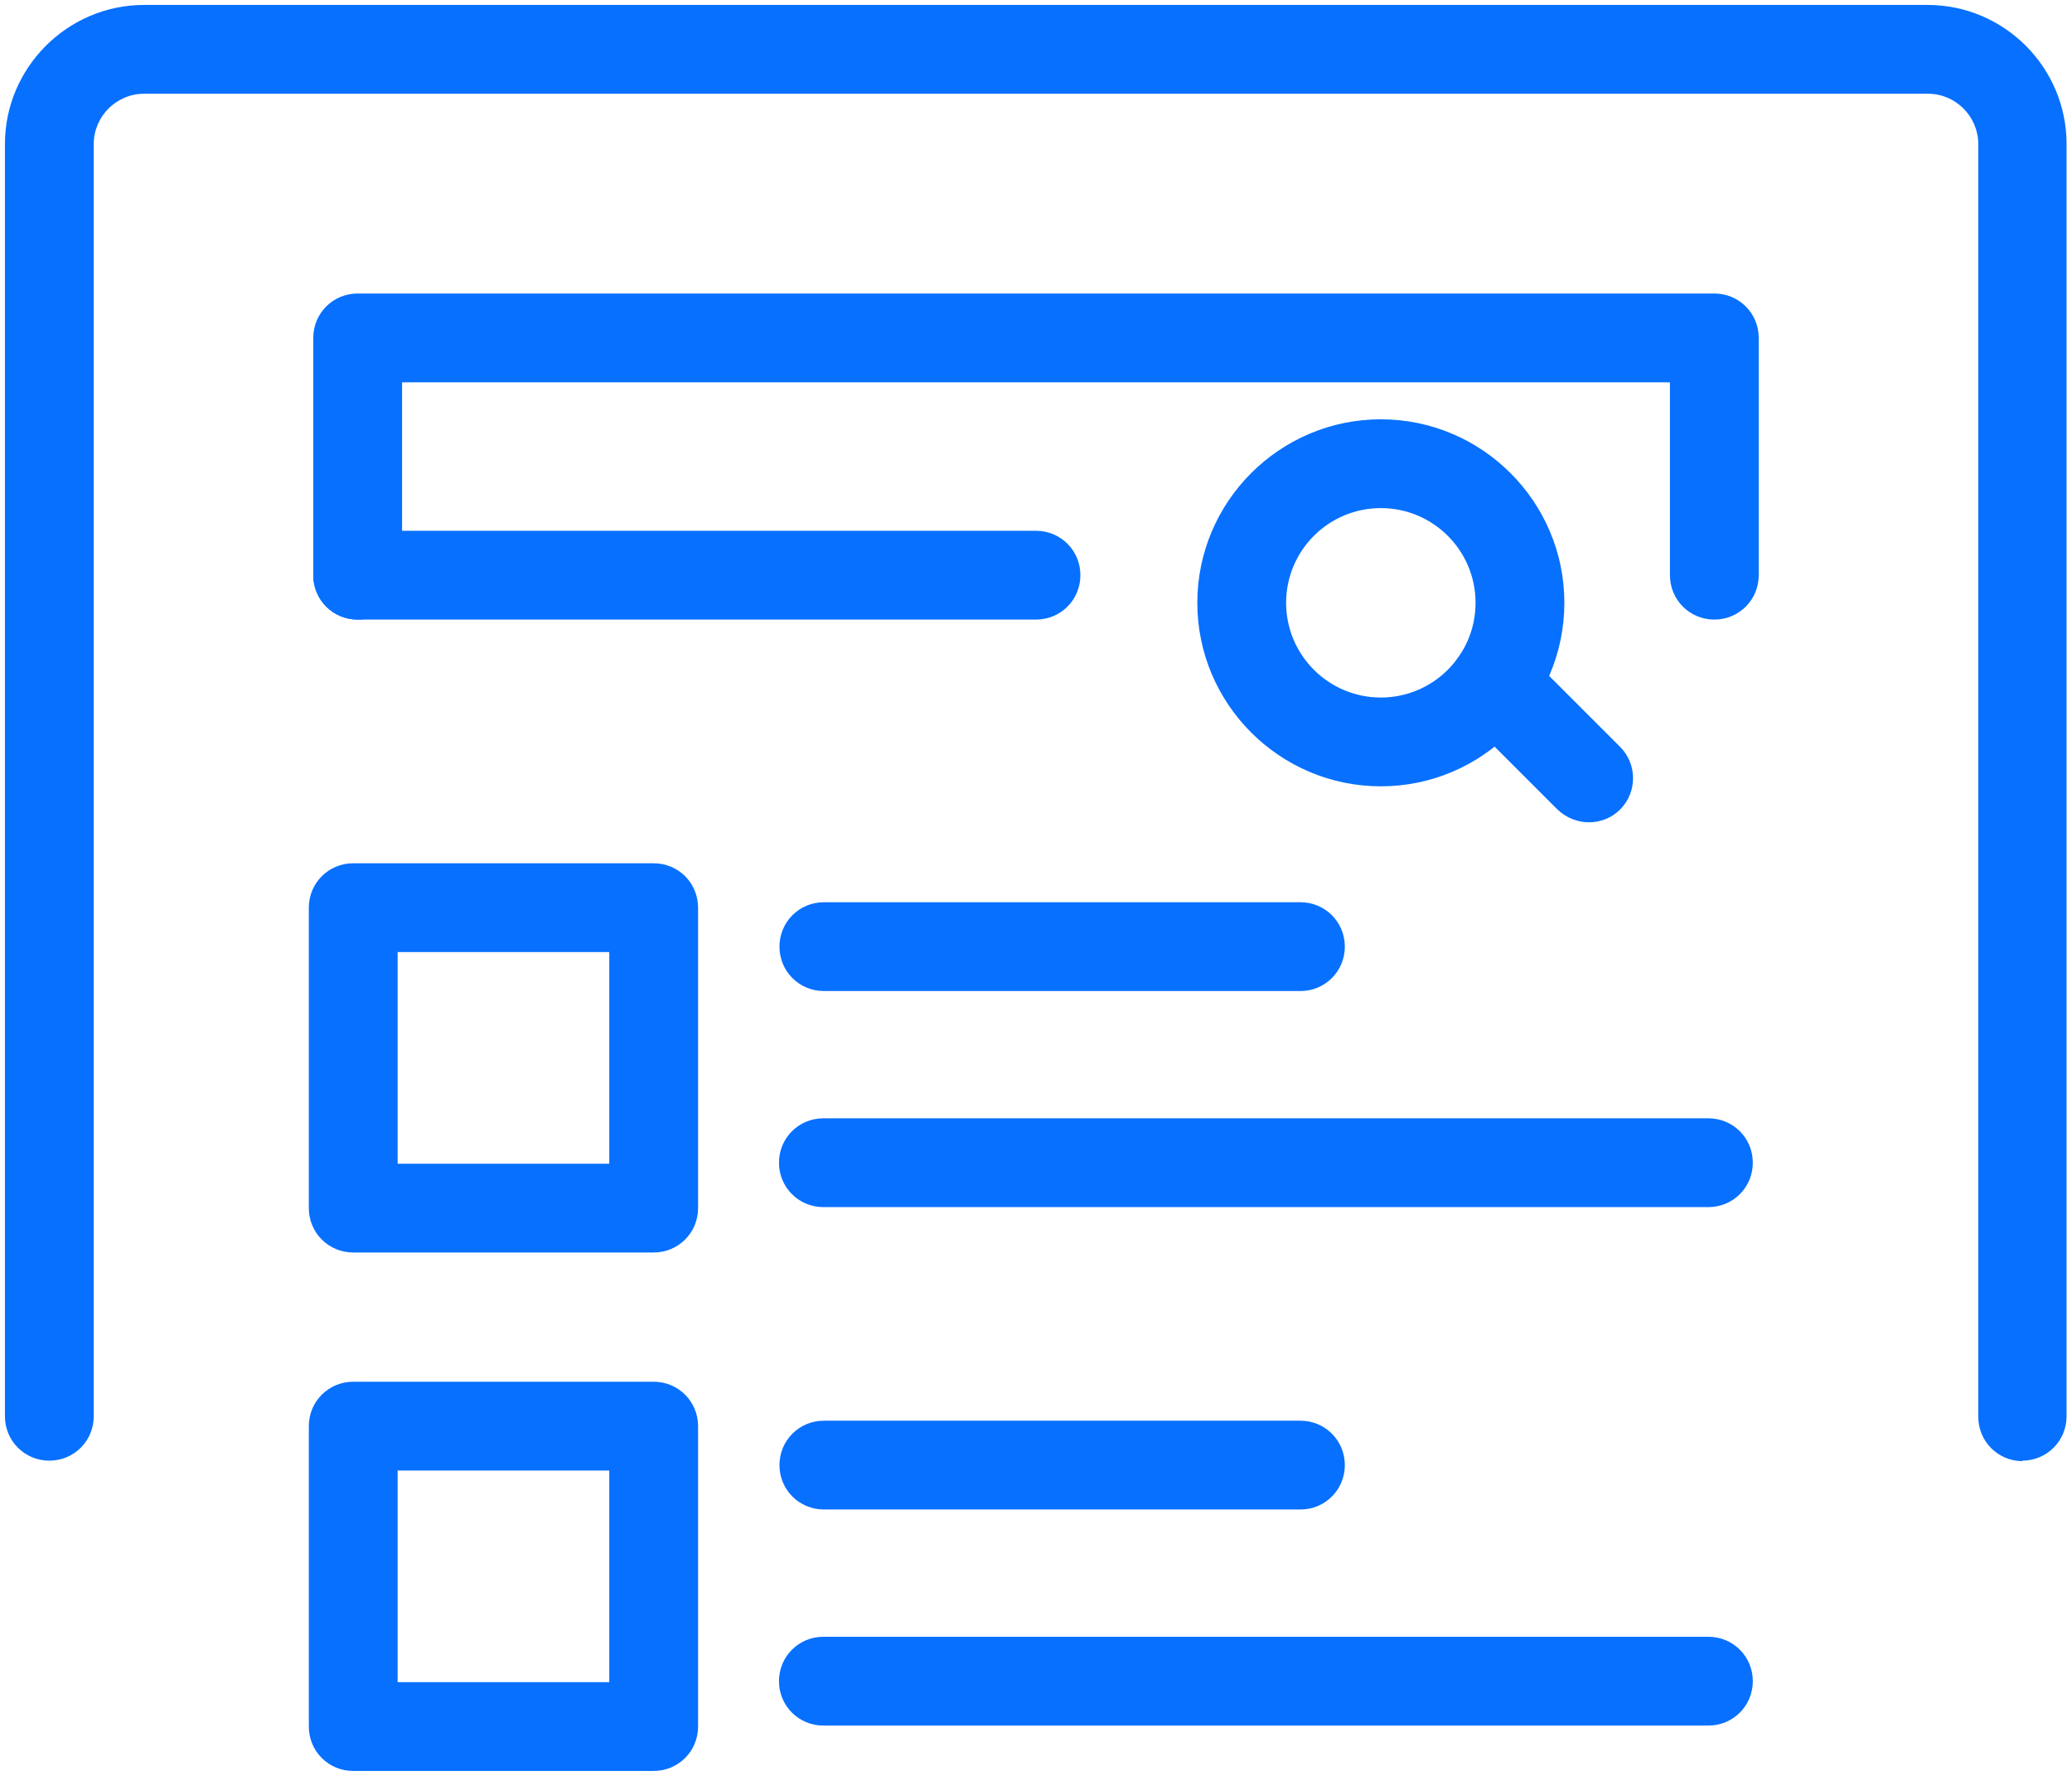
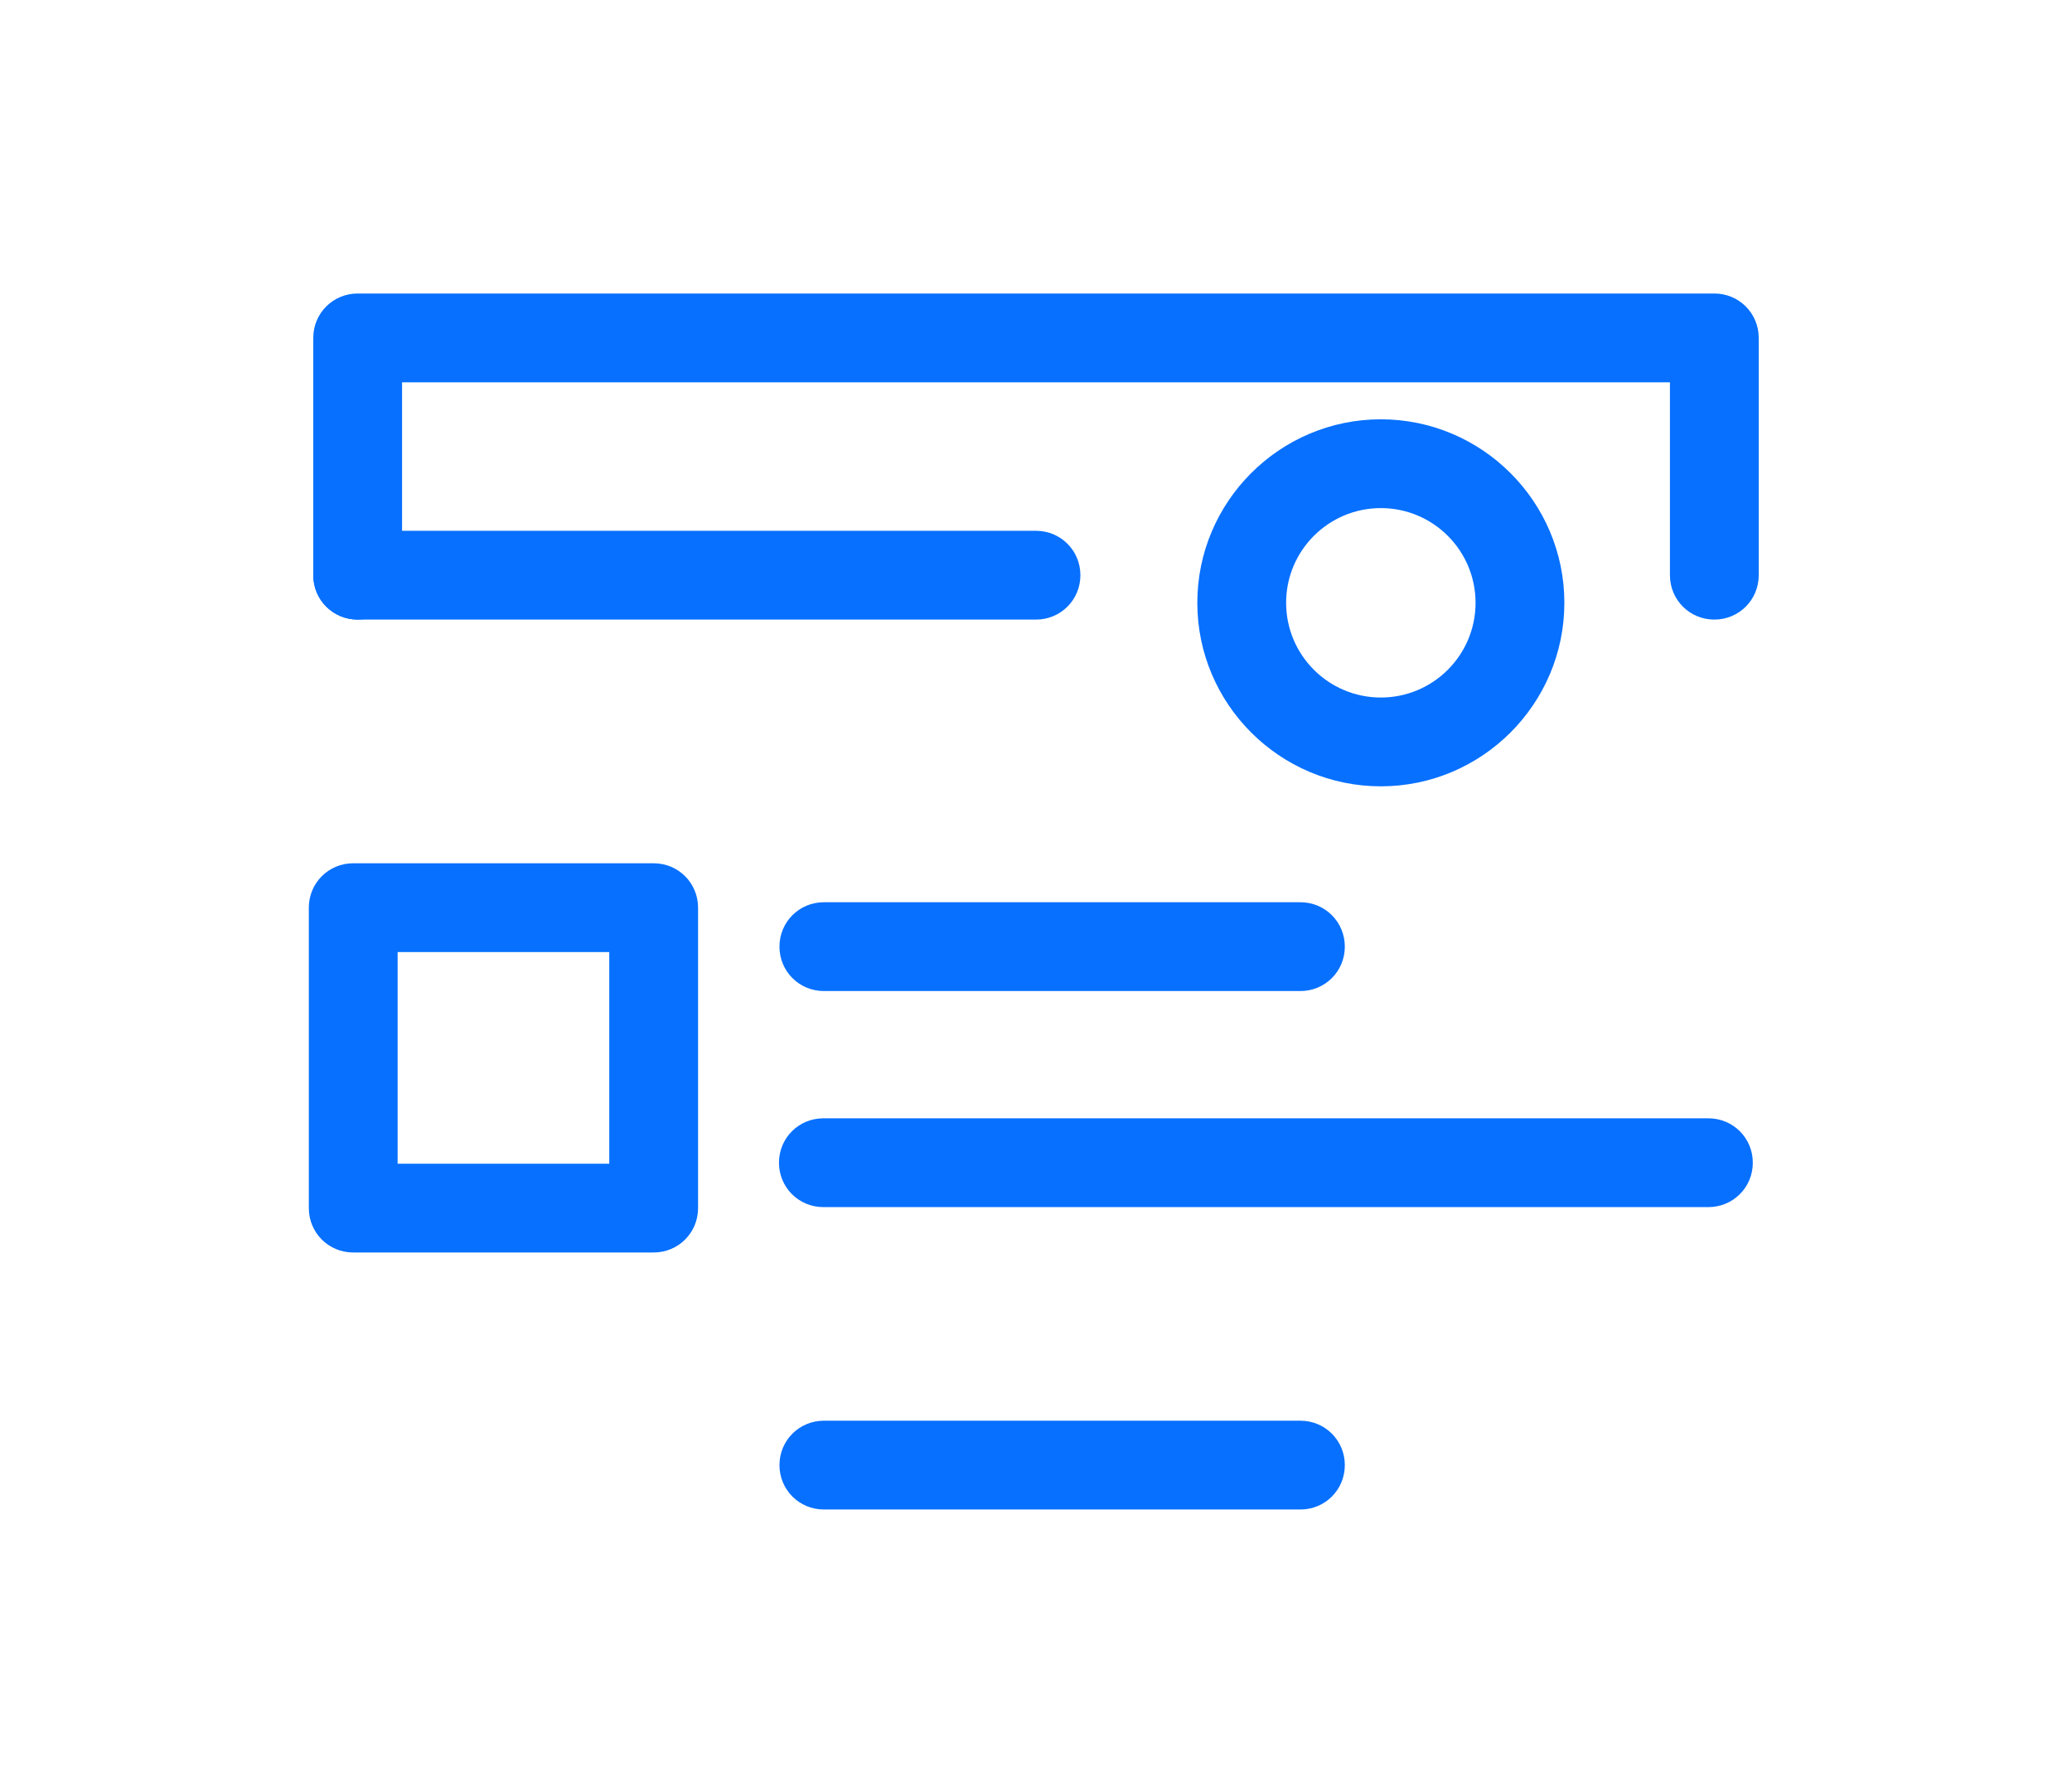
<svg xmlns="http://www.w3.org/2000/svg" id="Lepsza-widocznosc-w-wyszukiwarkach" version="1.1" viewBox="0 0 42 36">
-   <path d="M41,29.62c-.5,0-.9-.4-.9-.9V2.92c0-.56-.46-1.02-1.02-1.02H2.92c-.56,0-1.02.46-1.02,1.02v25.79c0,.5-.4.9-.9.9s-.9-.4-.9-.9V2.92C.1,1.37,1.37.1,2.92.1h36.15c1.56,0,2.82,1.27,2.82,2.82v25.79c0,.5-.4.9-.9.9Z" style="fill: #0770ff;" />
  <g>
    <path d="M27.99,15.94c-2.05,0-3.72-1.67-3.72-3.72s1.67-3.72,3.72-3.72,3.72,1.67,3.72,3.72-1.67,3.72-3.72,3.72ZM27.99,10.3c-1.06,0-1.92.86-1.92,1.92s.86,1.92,1.92,1.92,1.92-.86,1.92-1.92-.86-1.92-1.92-1.92Z" style="fill: #0770ff;" />
-     <path d="M32.21,16.67c-.23,0-.46-.09-.64-.26l-1.92-1.92c-.35-.35-.35-.92,0-1.27.35-.35.92-.35,1.27,0l1.92,1.92c.35.35.35.92,0,1.27-.18.18-.41.26-.64.26Z" style="fill: #0770ff;" />
  </g>
  <path d="M34.75,12.56c-.5,0-.9-.4-.9-.9v-3.91H8.15v3.91c0,.5-.4.9-.9.9s-.9-.4-.9-.9v-4.81c0-.5.4-.9.9-.9h27.5c.5,0,.9.4.9.9v4.81c0,.5-.4.9-.9.9Z" style="fill: #0770ff;" />
  <path d="M21,12.56H7.25c-.5,0-.9-.4-.9-.9s.4-.9.9-.9h13.75c.5,0,.9.4.9.9s-.4.9-.9.9Z" style="fill: #0770ff;" />
  <path d="M13.25,25.39h-6.09c-.5,0-.9-.4-.9-.9v-6.09c0-.5.4-.9.9-.9h6.09c.5,0,.9.4.9.9v6.09c0,.5-.4.9-.9.9ZM8.06,23.59h4.29v-4.29h-4.29v4.29Z" style="fill: #0770ff;" />
  <path d="M26.36,20.09h-9.66c-.5,0-.9-.4-.9-.9s.4-.9.9-.9h9.66c.5,0,.9.4.9.9s-.4.9-.9.9Z" style="fill: #0770ff;" />
  <path d="M34.63,24.47h-17.94c-.5,0-.9-.4-.9-.9s.4-.9.9-.9h17.94c.5,0,.9.4.9.9s-.4.9-.9.9Z" style="fill: #0770ff;" />
  <g>
-     <path d="M13.25,35.9h-6.09c-.5,0-.9-.4-.9-.9v-6.09c0-.5.4-.9.9-.9h6.09c.5,0,.9.4.9.9v6.09c0,.5-.4.9-.9.9ZM8.06,34.1h4.29v-4.29h-4.29v4.29Z" style="fill: #0770ff;" />
    <path d="M26.36,30.6h-9.66c-.5,0-.9-.4-.9-.9s.4-.9.9-.9h9.66c.5,0,.9.4.9.9s-.4.9-.9.9Z" style="fill: #0770ff;" />
-     <path d="M34.63,34.98h-17.94c-.5,0-.9-.4-.9-.9s.4-.9.9-.9h17.94c.5,0,.9.4.9.9s-.4.9-.9.9Z" style="fill: #0770ff;" />
  </g>
</svg>